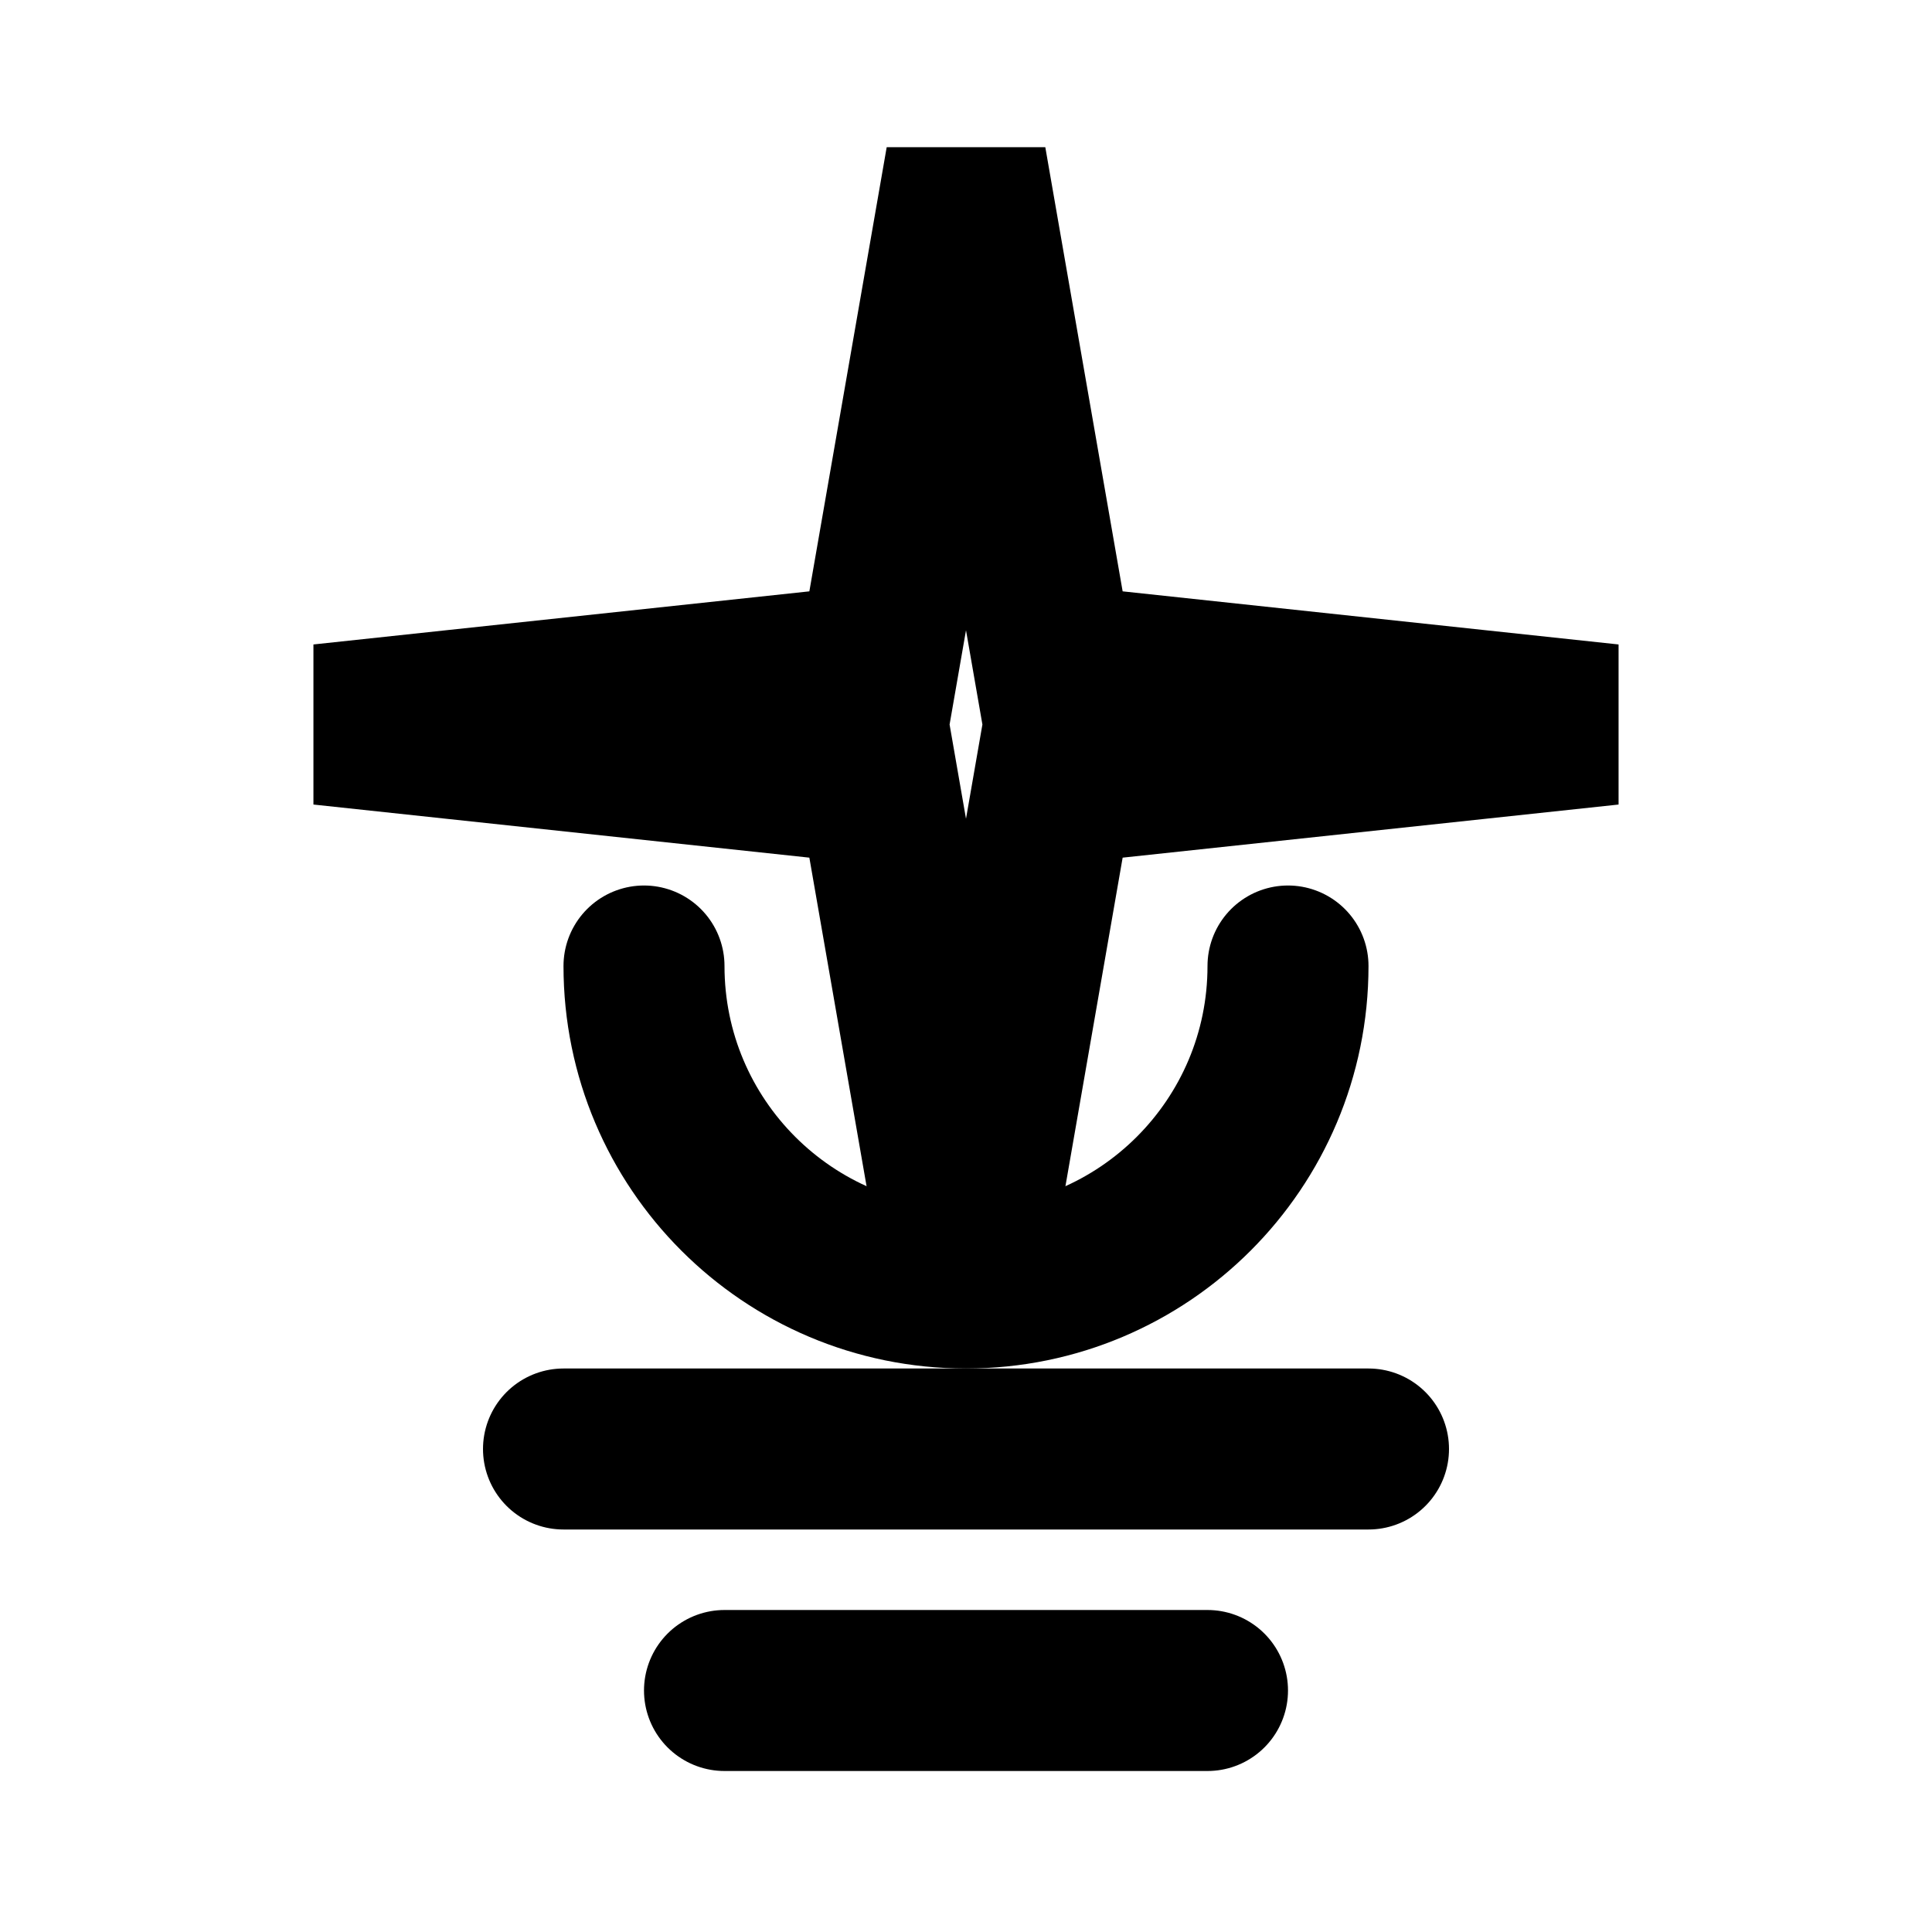
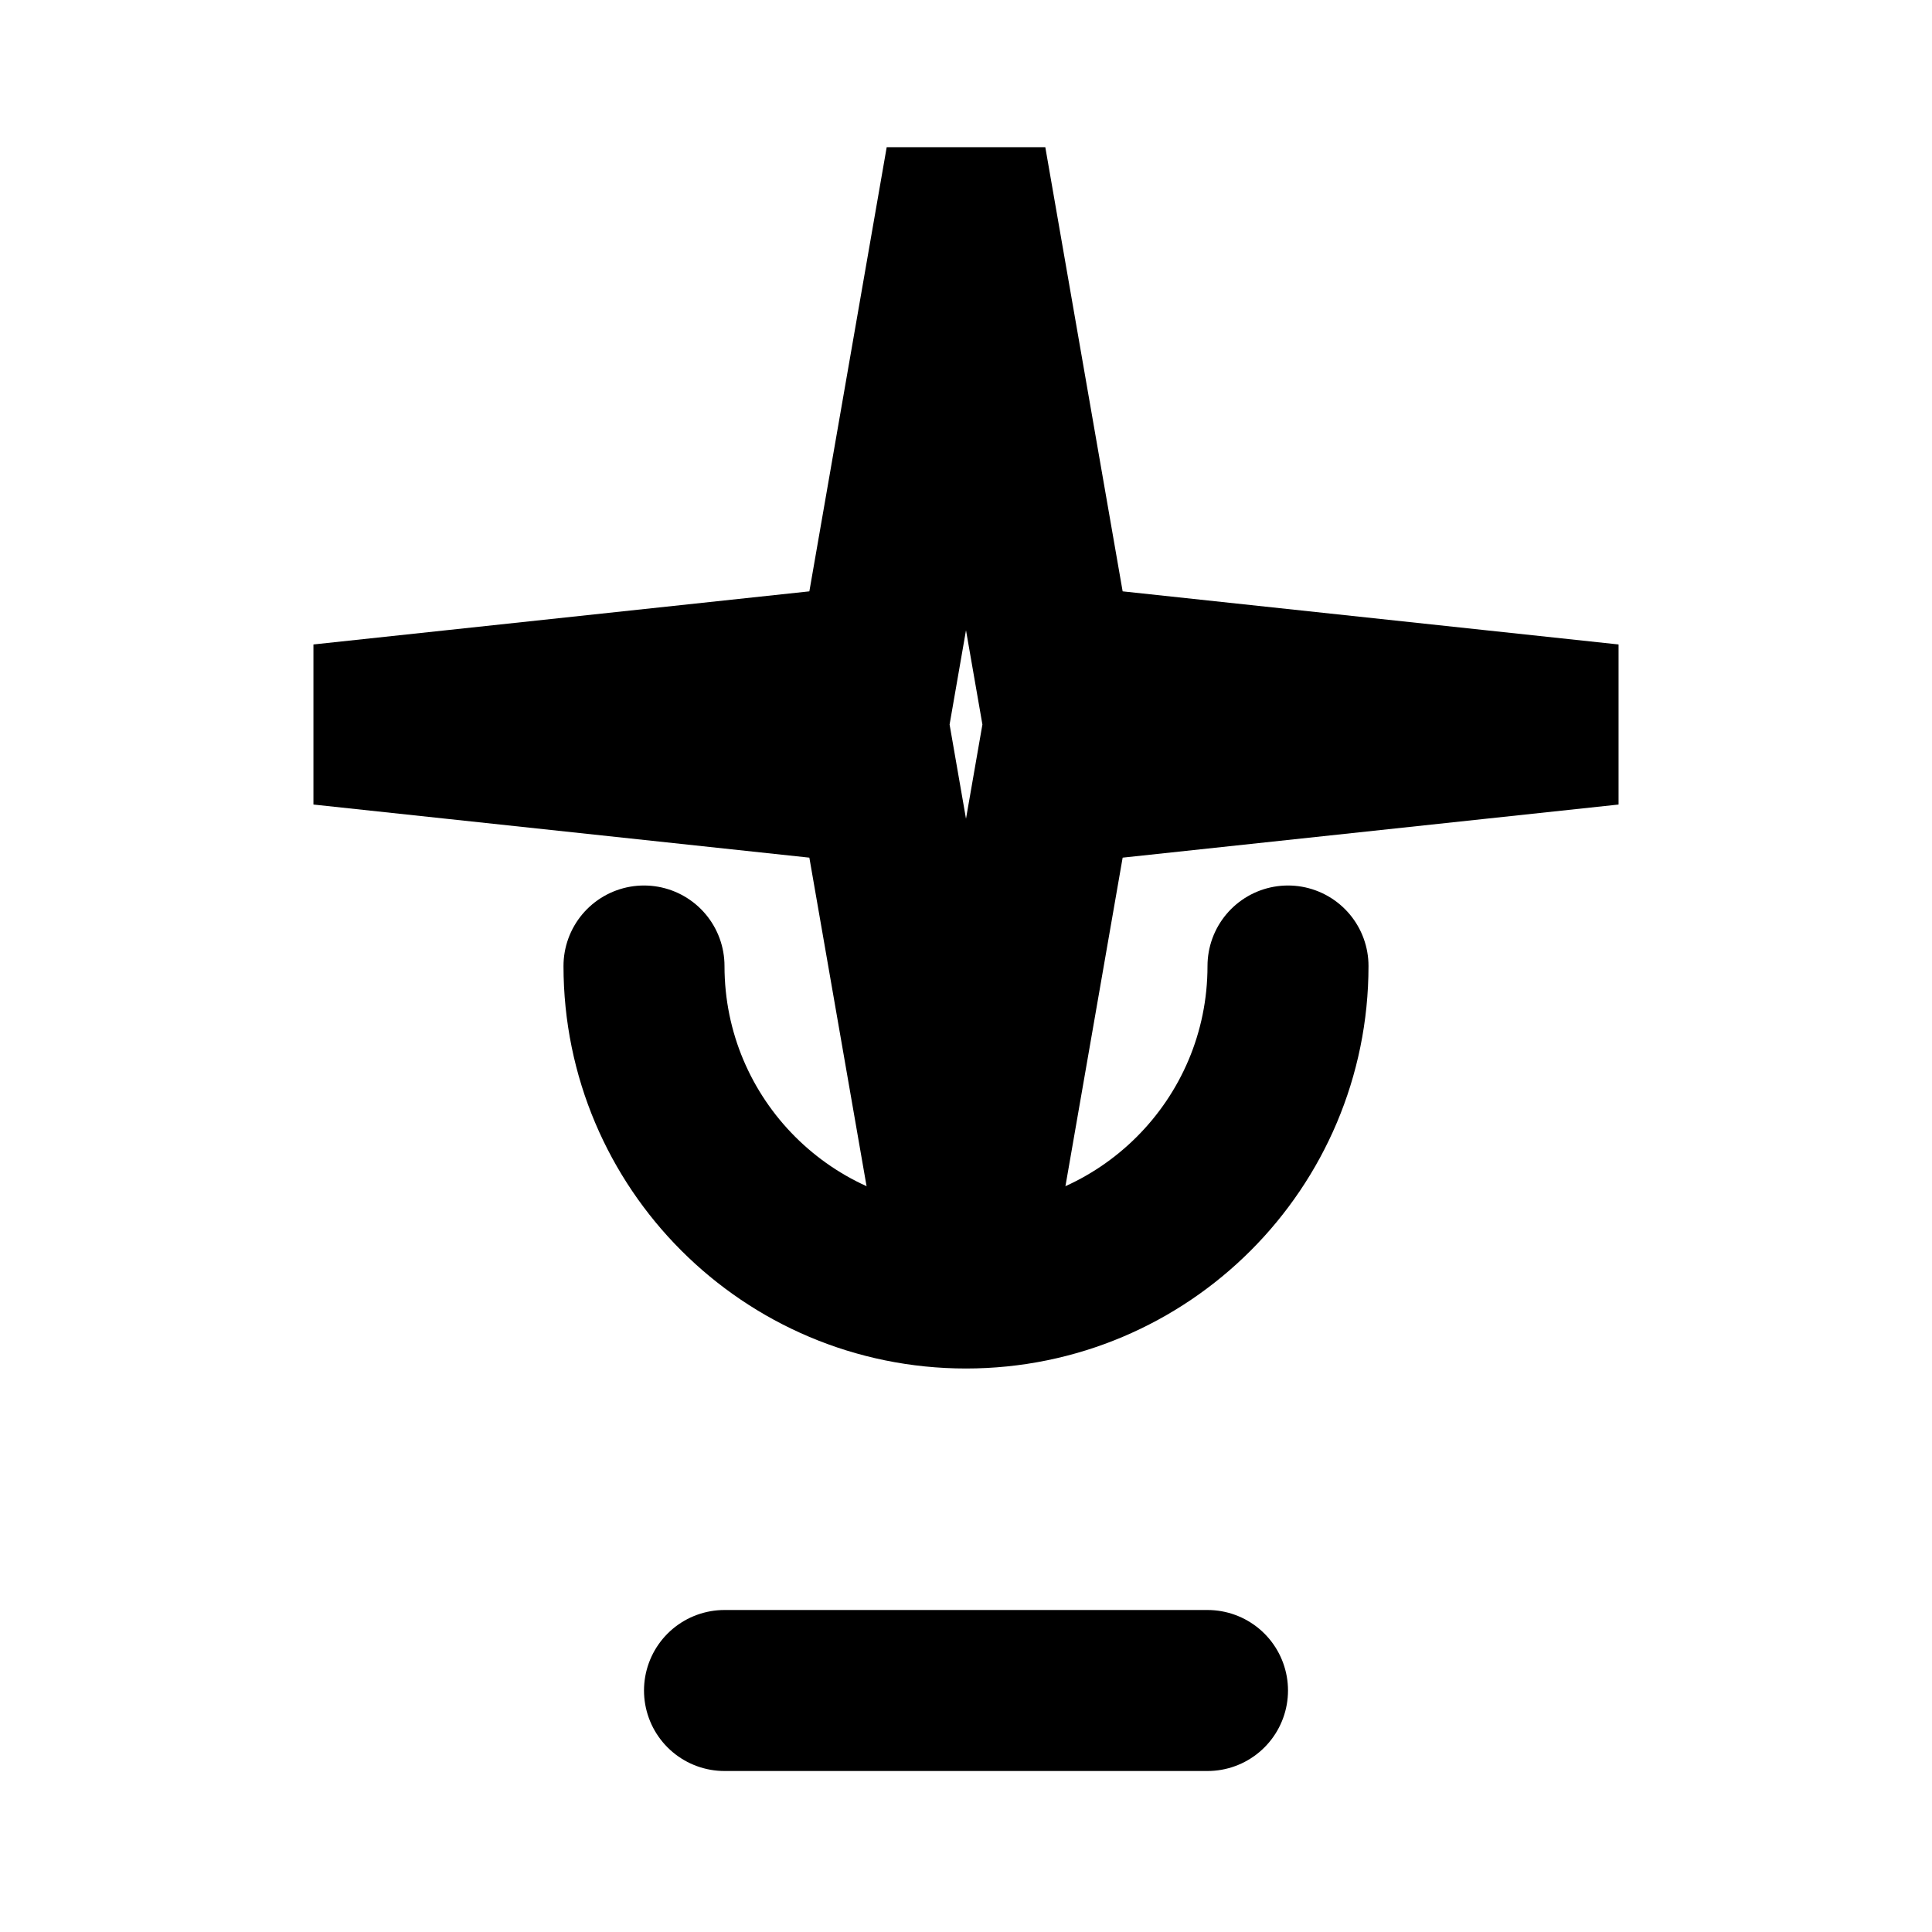
<svg xmlns="http://www.w3.org/2000/svg" width="24" height="24" viewBox="0 0 24 24" fill="none">
  <path d="M12 2L13.09 8.26L20 9L13.09 9.74L12 16L10.91 9.74L4 9L10.91 8.26L12 2Z" stroke="currentColor" stroke-width="2" fill="none" />
  <path d="M8 12C8 14.21 9.79 16 12 16C14.21 16 16 14.21 16 12" stroke="currentColor" stroke-width="2" stroke-linecap="round" />
-   <path d="M7 18L17 18" stroke="currentColor" stroke-width="2" stroke-linecap="round" />
  <path d="M9 21L15 21" stroke="currentColor" stroke-width="2" stroke-linecap="round" />
</svg>